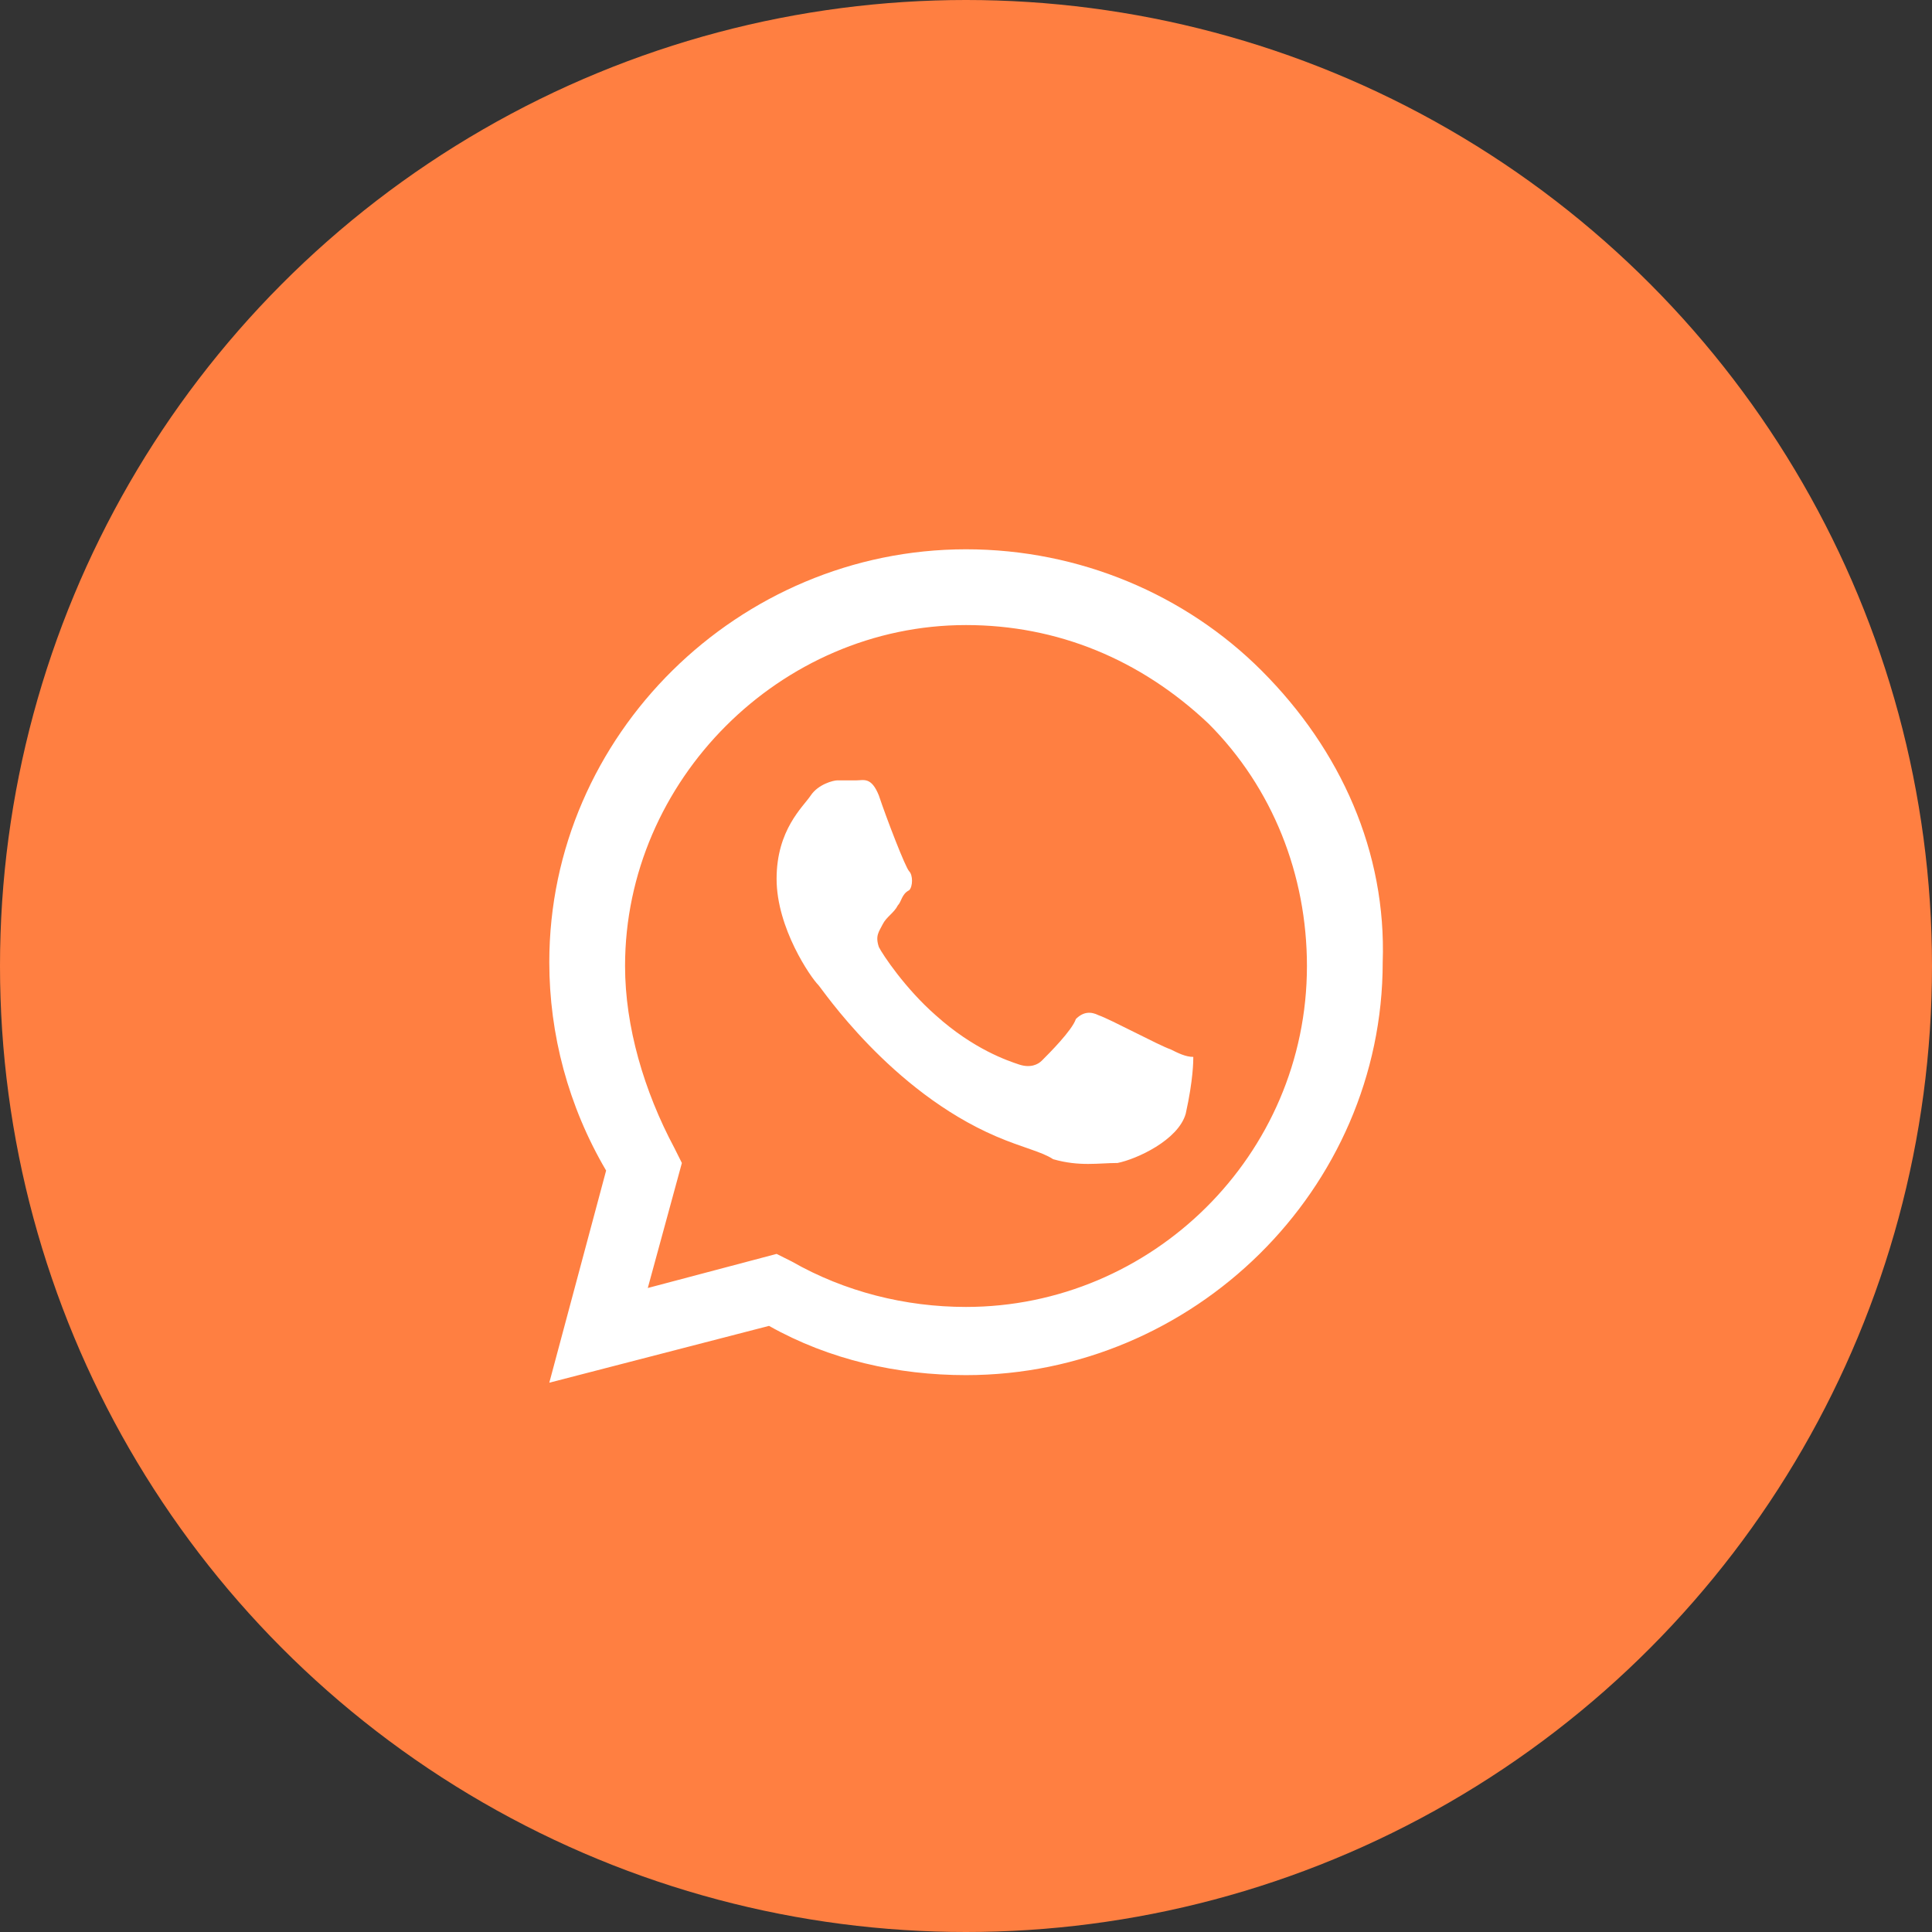
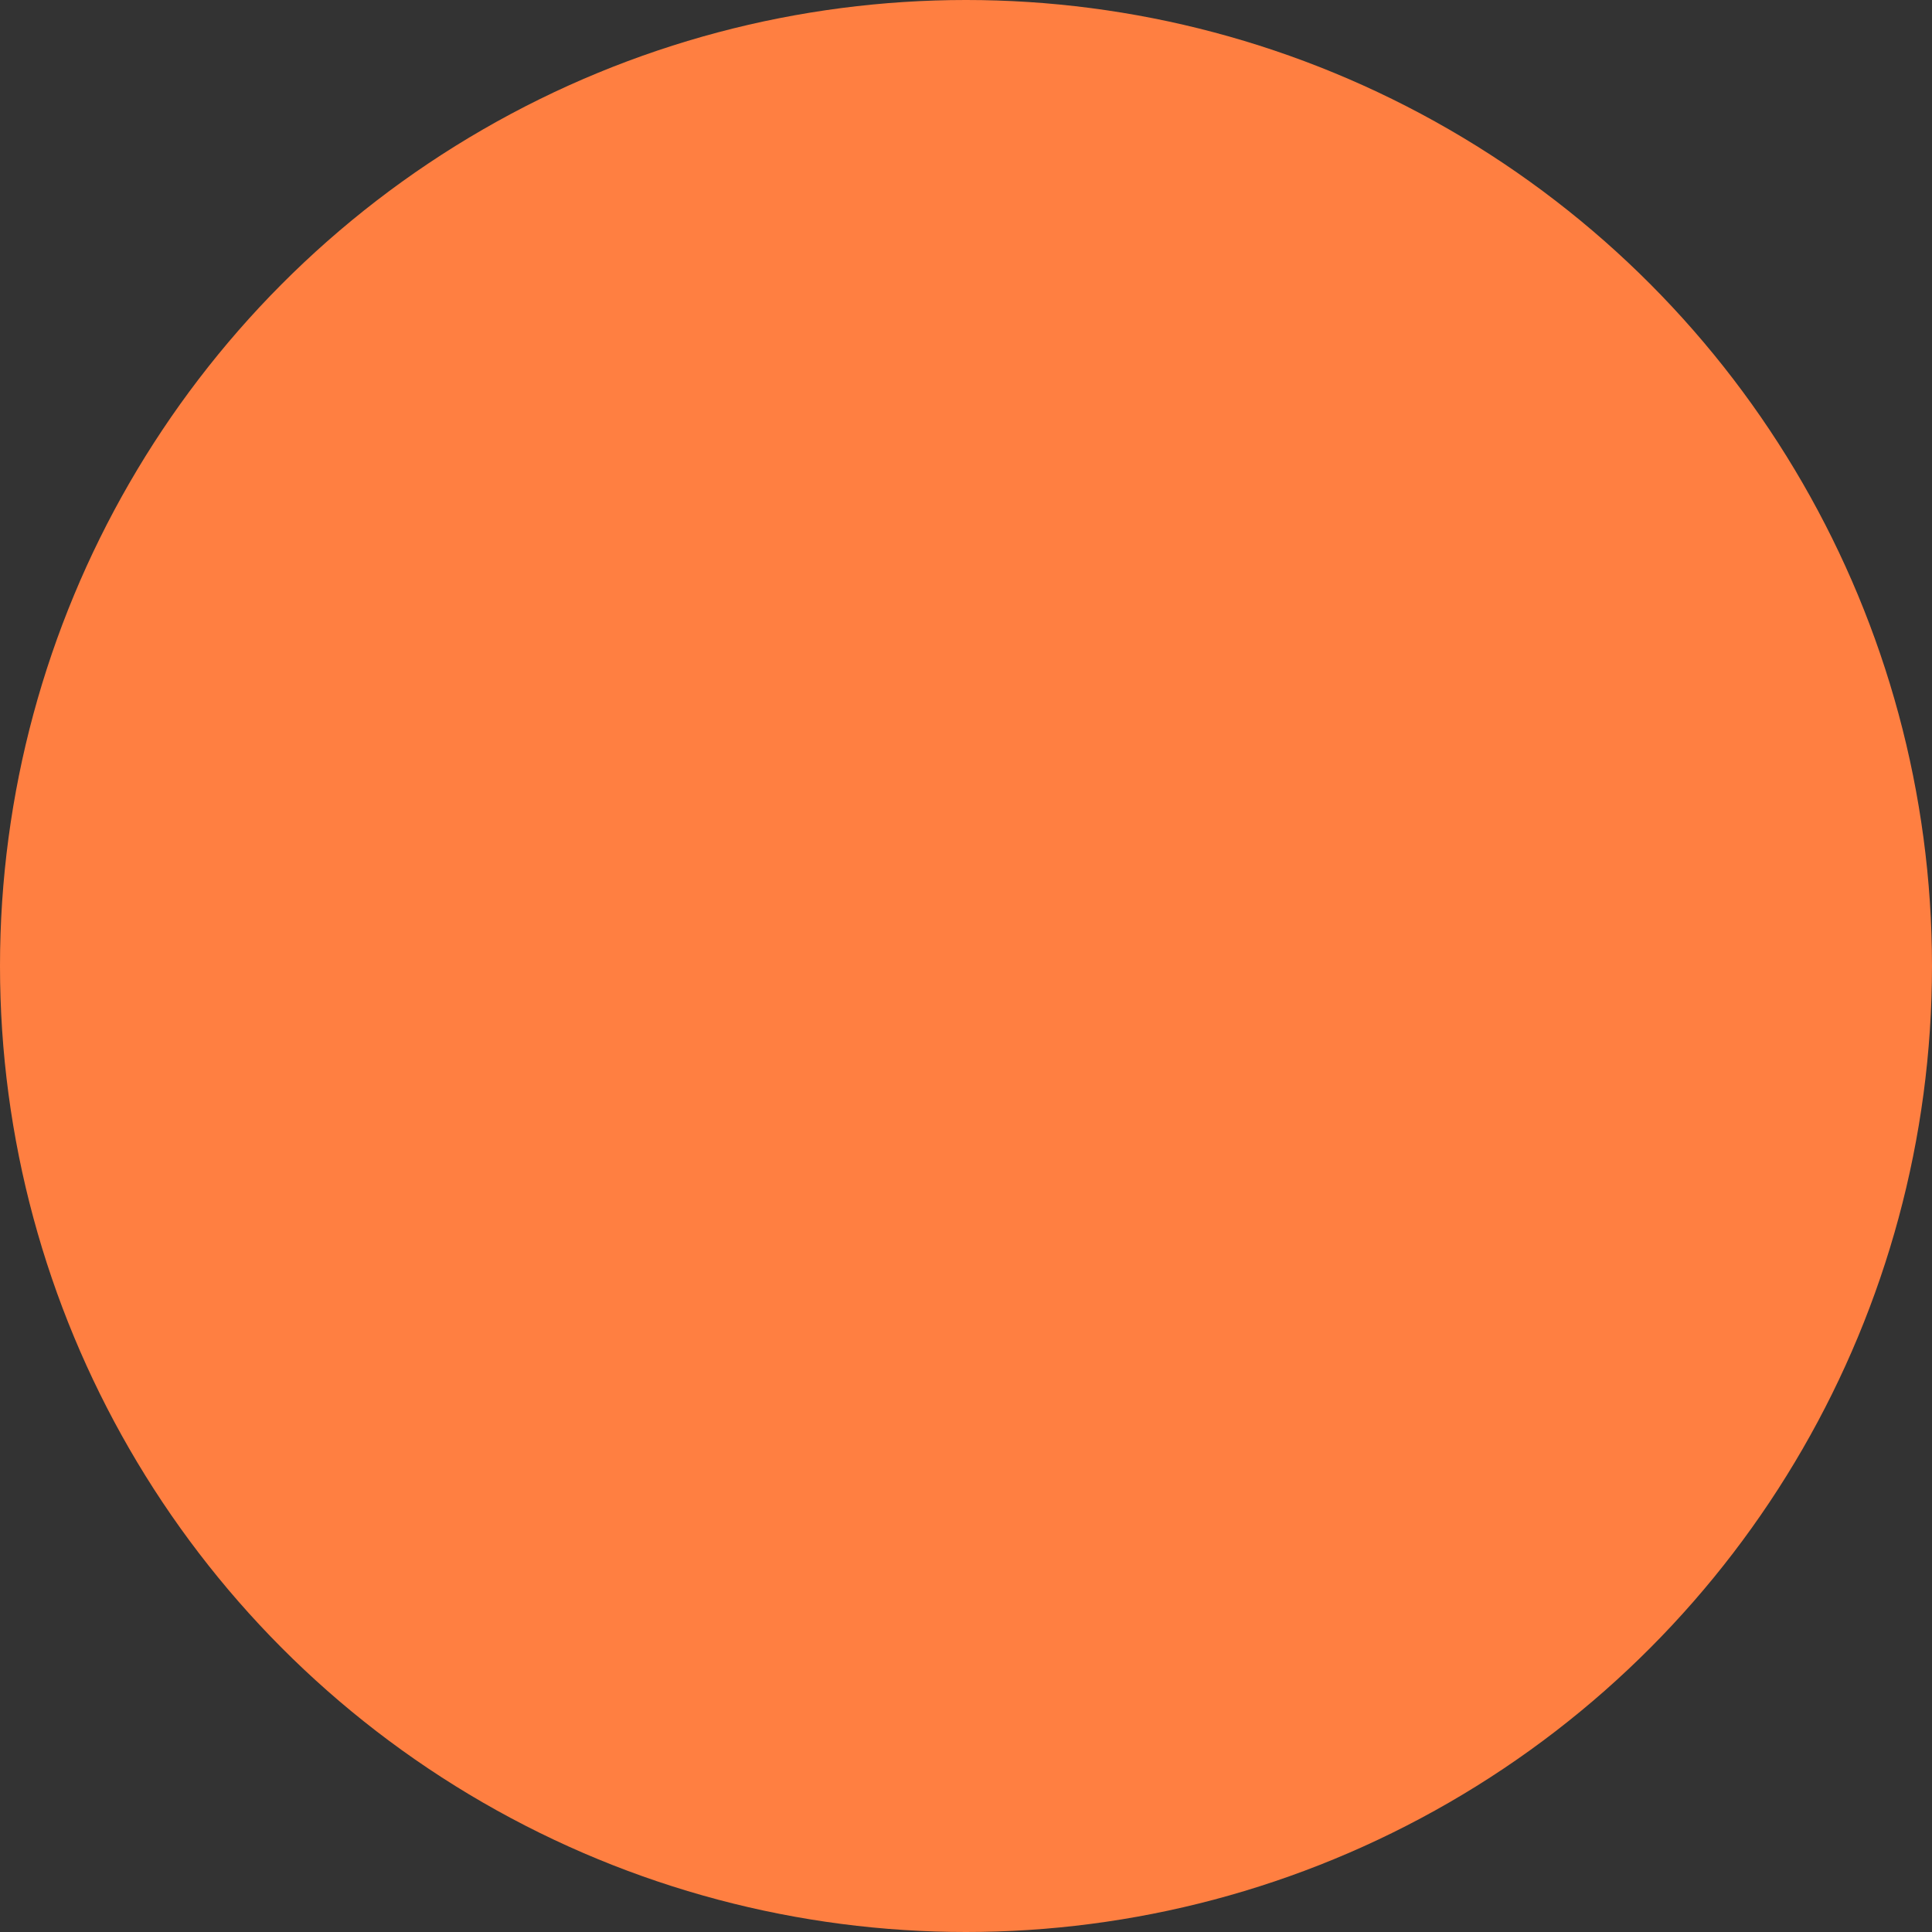
<svg xmlns="http://www.w3.org/2000/svg" version="1.1" id="Layer_1" x="0px" y="0px" viewBox="0 0 51 51" style="enable-background:new 0 0 51 51;" xml:space="preserve">
  <rect x="0" y="0" width="51" height="51" fill="#333333" stroke="none" />
  <style type="text/css">
	.st0{fill-rule:evenodd;clip-rule:evenodd;fill:#FF7F41;}
	.st1{fill:#FFFFFF;}
</style>
  <g>
    <circle id="path-1_00000039101391664243434240000016006866674118957715_" class="st0" cx="25.5" cy="25.5" r="25.5" />
  </g>
-   <path id="Shape" class="st1" d="M33.3,17.7c-2-2-4.8-3.2-7.8-3.2c-6,0-11,4.9-11,10.9c0,1.9,0.5,3.8,1.5,5.5l-1.5,5.6l5.8-1.5  c1.6,0.9,3.4,1.3,5.2,1.3l0,0l0,0c6,0,11-4.9,11-10.9C36.6,22.5,35.4,19.8,33.3,17.7L33.3,17.7z M25.5,34.5L25.5,34.5  c-1.6,0-3.2-0.4-4.6-1.2l-0.4-0.2L17.1,34l0.9-3.3l-0.2-0.4c-0.8-1.5-1.3-3.2-1.3-4.8c0-4.9,4.1-9,9-9c2.4,0,4.6,0.9,6.4,2.6  c1.7,1.7,2.6,4,2.6,6.4C34.5,30.5,30.4,34.5,25.5,34.5z M30.9,27.7c-0.3-0.1-1.6-0.8-1.9-0.9c-0.2-0.1-0.4-0.1-0.6,0.1  c-0.1,0.3-0.7,0.9-0.9,1.1c-0.1,0.1-0.3,0.2-0.6,0.1c-0.3-0.1-1.2-0.4-2.2-1.3c-0.8-0.7-1.4-1.6-1.5-1.8c-0.1-0.3,0-0.4,0.1-0.6  s0.3-0.3,0.4-0.5c0.1-0.1,0.1-0.3,0.3-0.4c0.1-0.1,0.1-0.4,0-0.5s-0.6-1.4-0.8-2c-0.2-0.5-0.4-0.4-0.6-0.4s-0.4,0-0.5,0  s-0.5,0.1-0.7,0.4s-0.9,0.9-0.9,2.2c0,1.3,0.9,2.6,1.1,2.8c0.1,0.1,1.9,2.8,4.7,4c0.7,0.3,1.2,0.4,1.5,0.6c0.7,0.2,1.2,0.1,1.7,0.1  c0.5-0.1,1.6-0.6,1.8-1.3c0.2-0.9,0.2-1.4,0.2-1.5C31.3,27.9,31.1,27.8,30.9,27.7L30.9,27.7z" />
</svg>